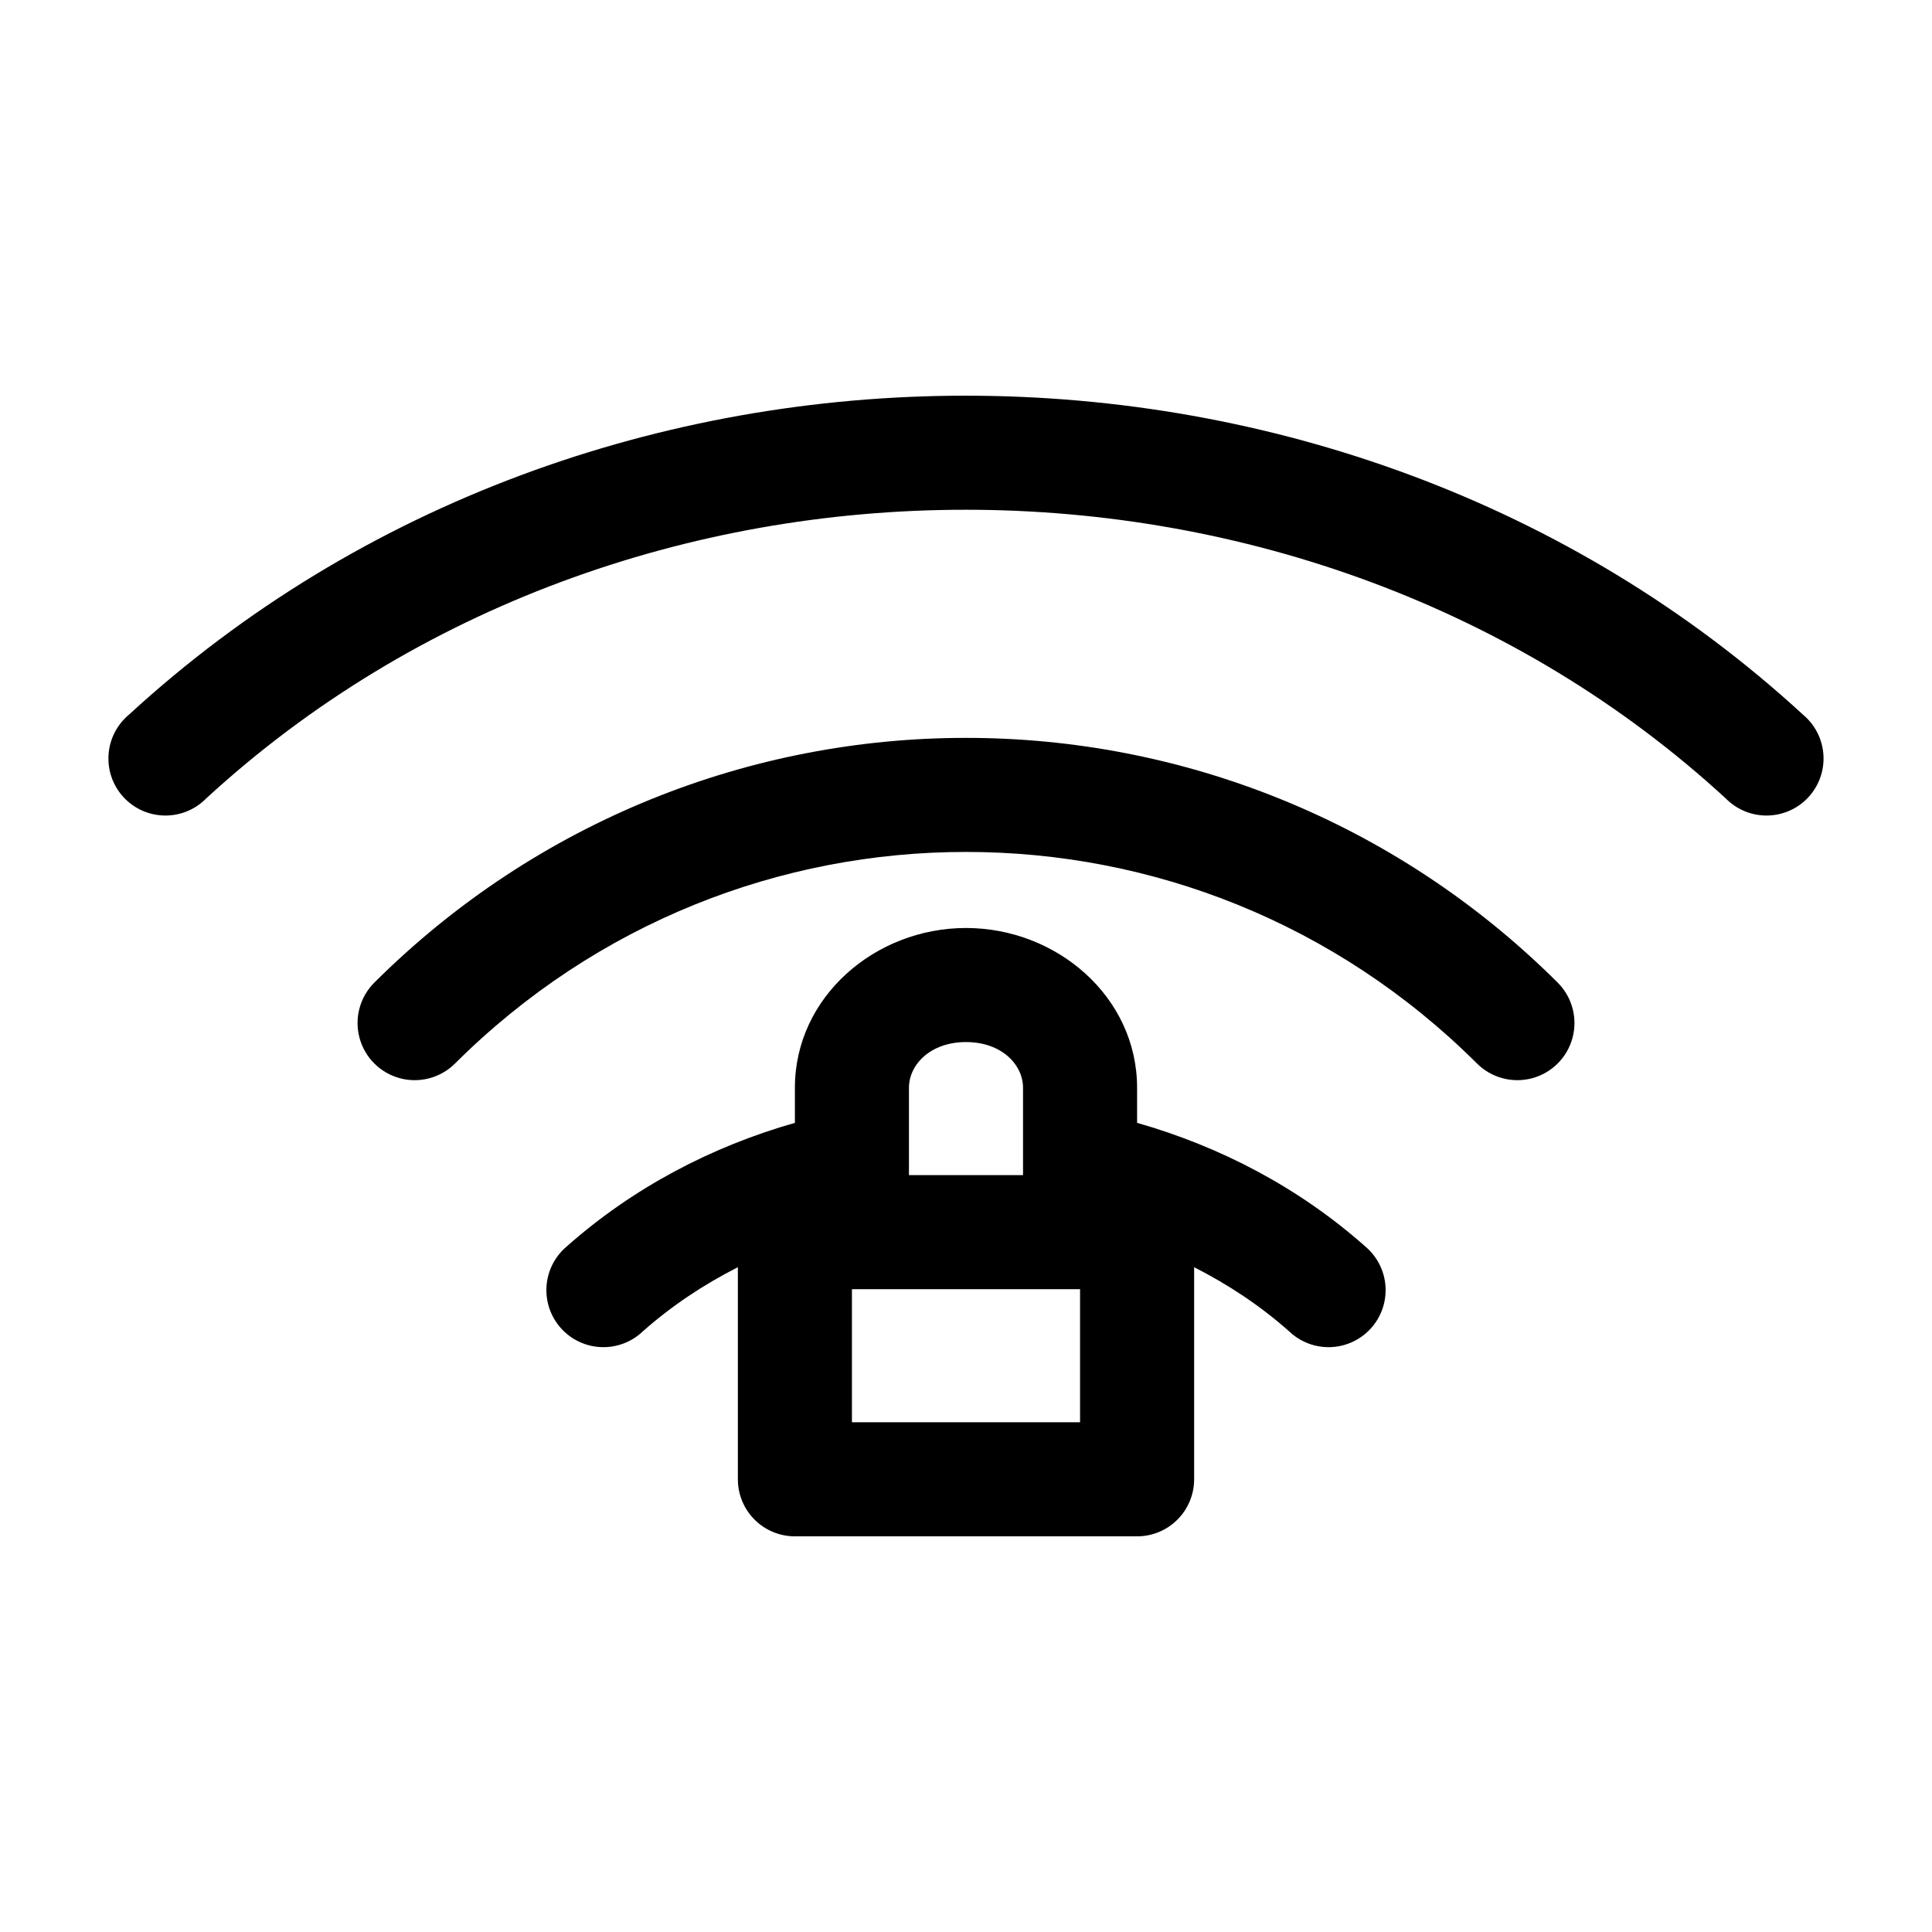
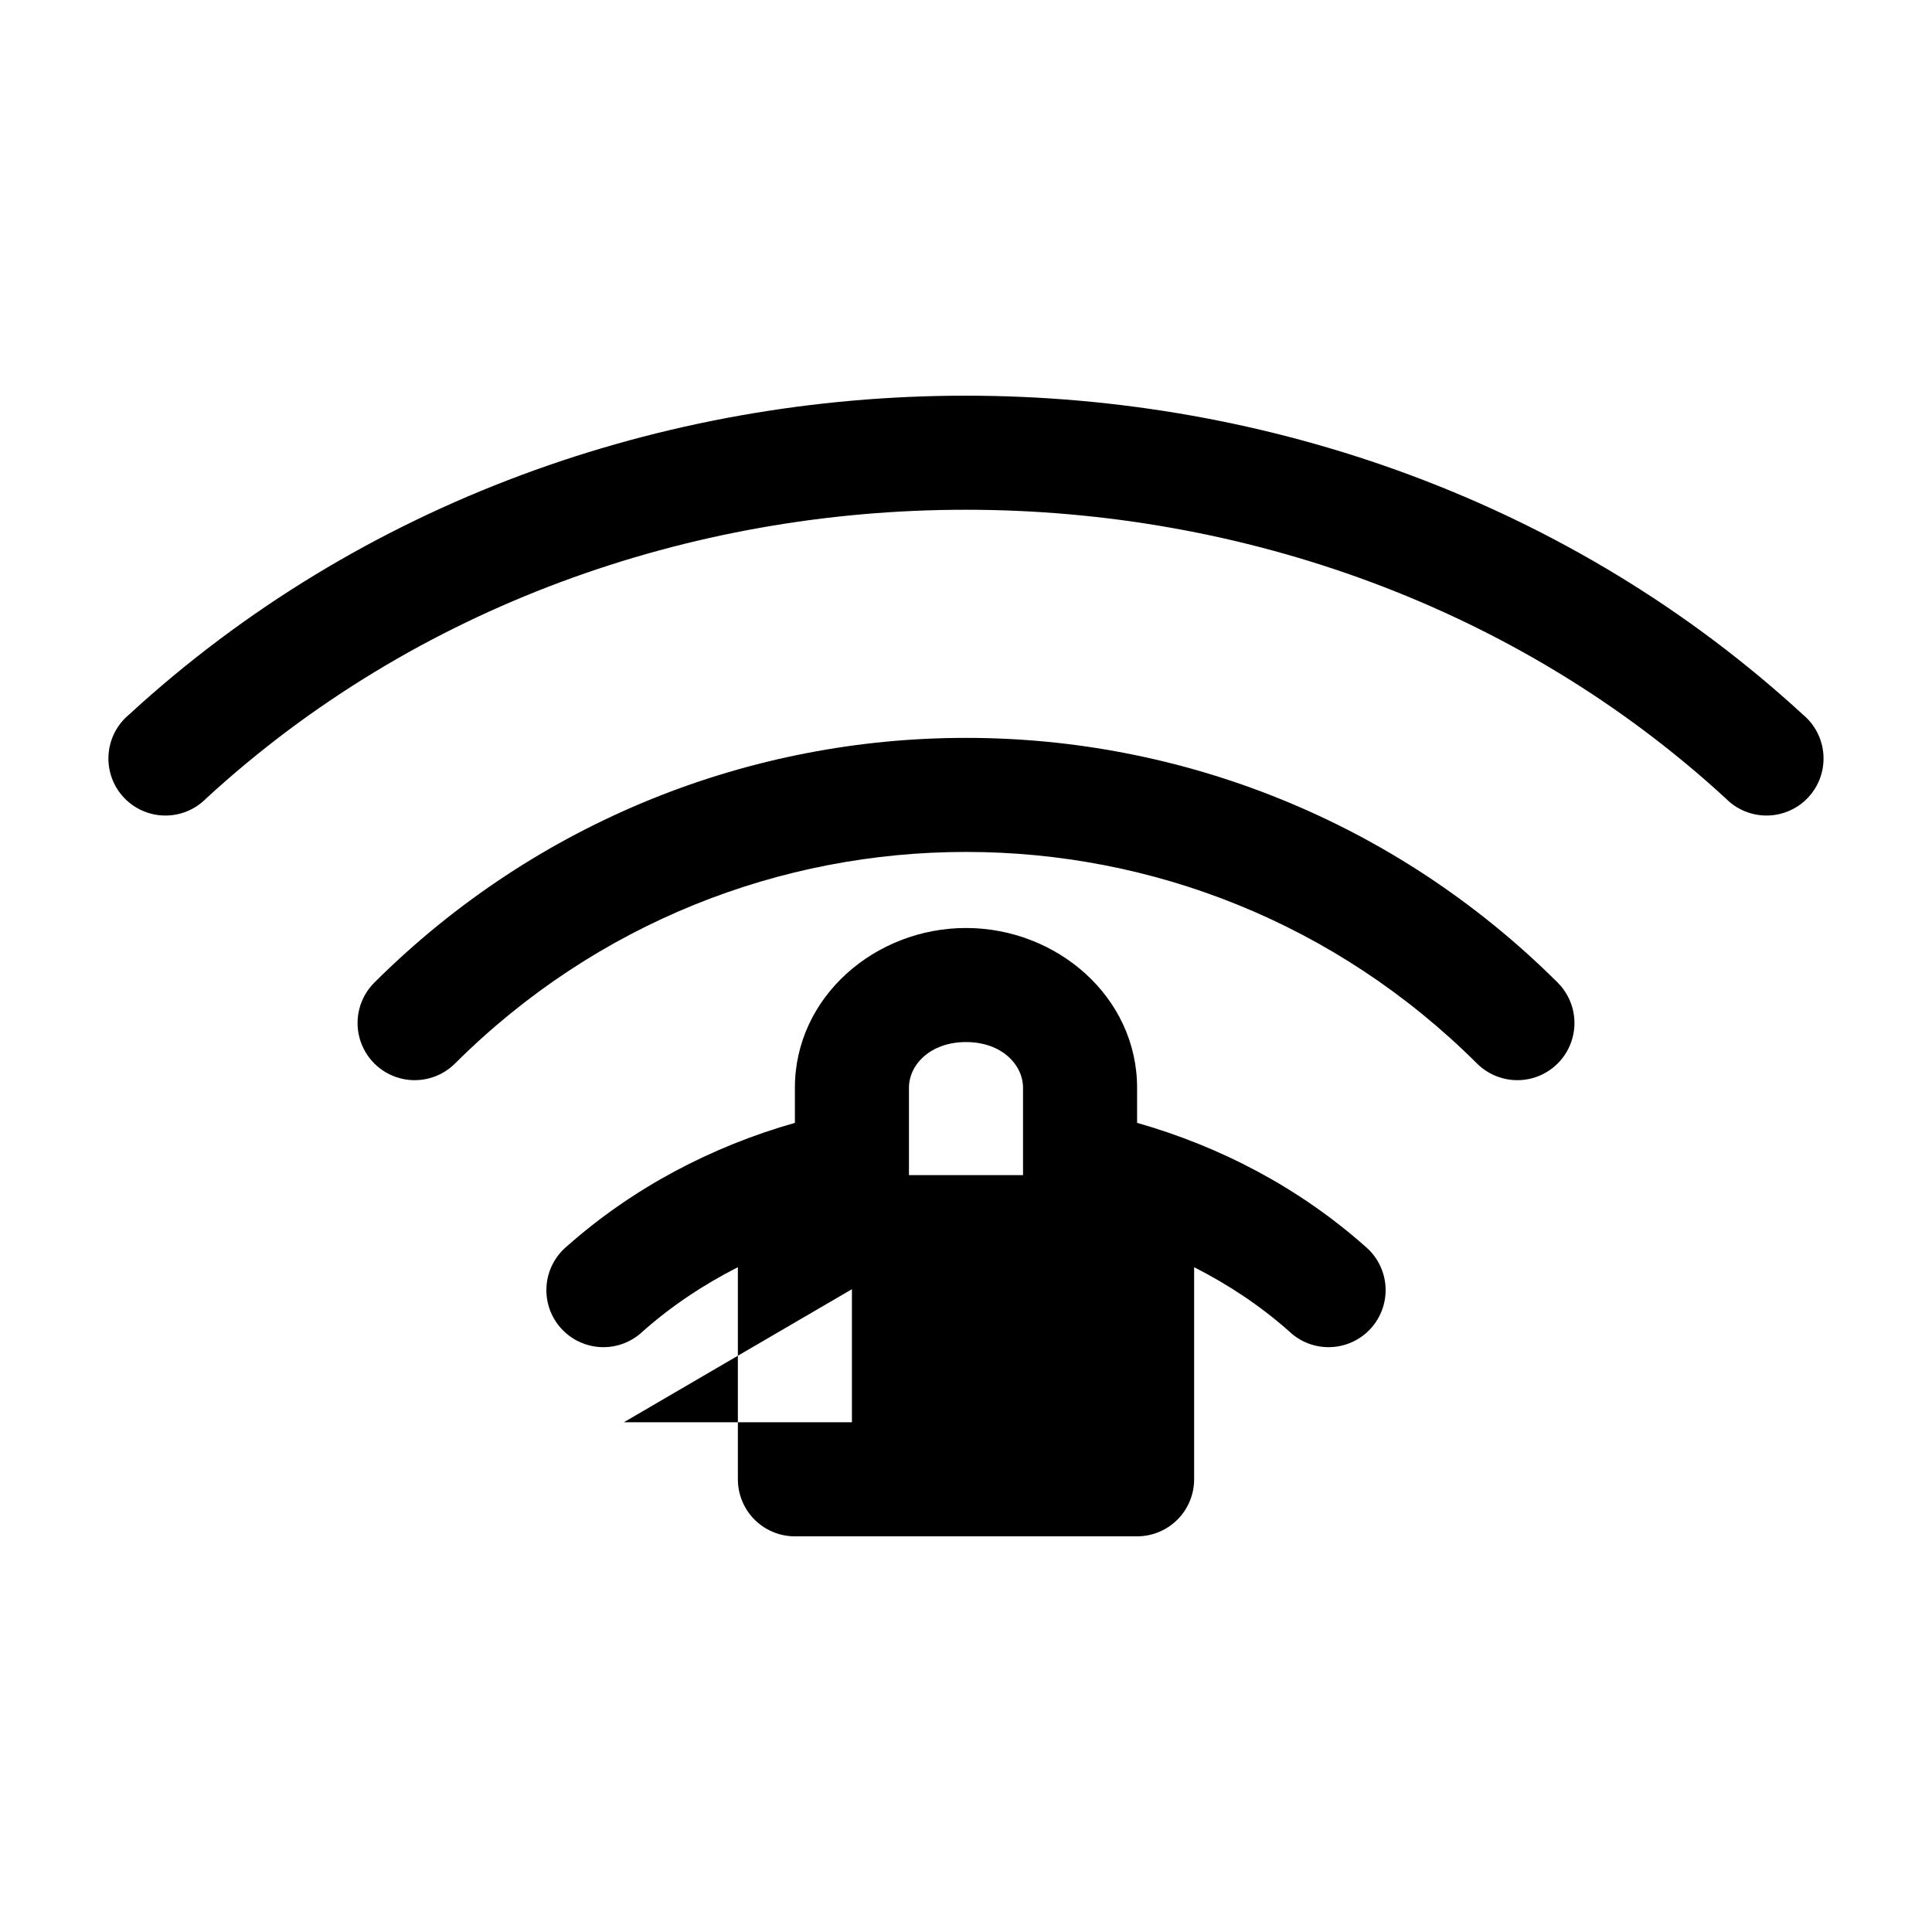
<svg xmlns="http://www.w3.org/2000/svg" fill="#000000" width="800px" height="800px" version="1.1" viewBox="144 144 512 512">
-   <path d="m400 248.86c-80.156-0.023-160.39 28.031-221.84 84.547-3.176 2.648-5.129 6.488-5.398 10.617-0.27 4.133 1.164 8.191 3.969 11.234 2.805 3.043 6.738 4.801 10.875 4.867s8.121-1.566 11.023-4.519c55.465-51.016 128.29-76.539 201.37-76.516 73.016 0.023 145.96 25.559 201.36 76.516 2.902 2.953 6.887 4.586 11.023 4.519 4.141-0.066 8.07-1.824 10.875-4.867 2.805-3.043 4.242-7.102 3.969-11.234-0.27-4.129-2.219-7.969-5.398-10.617-61.406-56.477-141.75-84.52-221.83-84.547zm0 90.688c-56.781-0.027-113.57 21.789-156.81 64.863-3.824 3.824-5.316 9.398-3.918 14.625 1.398 5.227 5.481 9.305 10.707 10.707 5.223 1.398 10.797-0.094 14.625-3.918 37.5-37.355 86.348-56.074 135.4-56.051 49.047-0.023 97.898 18.695 135.4 56.051 3.824 3.824 9.398 5.316 14.625 3.918 5.223-1.402 9.305-5.481 10.703-10.707 1.402-5.227-0.094-10.801-3.918-14.625-43.242-43.074-100.03-64.891-156.81-64.863zm0 50.379c-24.066 0-45.344 18.254-45.344 42.352v9.289c-21.977 6.254-42.84 17.125-60.457 32.746-3.137 2.633-5.074 6.422-5.363 10.504-0.293 4.086 1.082 8.113 3.812 11.16 2.731 3.051 6.582 4.863 10.672 5.023 4.09 0.16 8.07-1.344 11.031-4.172 7.68-6.809 16.152-12.414 25.191-17.004v56.207c0 4.008 1.59 7.852 4.426 10.688 2.836 2.832 6.68 4.426 10.688 4.426h90.684c4.012 0 7.856-1.594 10.688-4.426 2.836-2.836 4.43-6.68 4.43-10.688v-56.207c9.039 4.59 17.512 10.195 25.188 17.004 2.961 2.828 6.941 4.332 11.031 4.172 4.094-0.16 7.941-1.973 10.672-5.023 2.731-3.047 4.106-7.074 3.816-11.16-0.293-4.082-2.231-7.871-5.367-10.504-17.613-15.621-38.48-26.492-60.457-32.746v-9.289c0-24.098-21.277-42.352-45.34-42.352zm0 30.23c9.441 0 15.113 5.988 15.113 12.121v23.145h-30.23v-23.145c0-6.133 5.676-12.121 15.117-12.121zm-30.23 65.492h60.457v35.27h-60.457z" />
+   <path d="m400 248.86c-80.156-0.023-160.39 28.031-221.84 84.547-3.176 2.648-5.129 6.488-5.398 10.617-0.27 4.133 1.164 8.191 3.969 11.234 2.805 3.043 6.738 4.801 10.875 4.867s8.121-1.566 11.023-4.519c55.465-51.016 128.29-76.539 201.37-76.516 73.016 0.023 145.96 25.559 201.36 76.516 2.902 2.953 6.887 4.586 11.023 4.519 4.141-0.066 8.07-1.824 10.875-4.867 2.805-3.043 4.242-7.102 3.969-11.234-0.27-4.129-2.219-7.969-5.398-10.617-61.406-56.477-141.75-84.52-221.83-84.547zm0 90.688c-56.781-0.027-113.57 21.789-156.81 64.863-3.824 3.824-5.316 9.398-3.918 14.625 1.398 5.227 5.481 9.305 10.707 10.707 5.223 1.398 10.797-0.094 14.625-3.918 37.5-37.355 86.348-56.074 135.4-56.051 49.047-0.023 97.898 18.695 135.4 56.051 3.824 3.824 9.398 5.316 14.625 3.918 5.223-1.402 9.305-5.481 10.703-10.707 1.402-5.227-0.094-10.801-3.918-14.625-43.242-43.074-100.03-64.891-156.81-64.863zm0 50.379c-24.066 0-45.344 18.254-45.344 42.352v9.289c-21.977 6.254-42.84 17.125-60.457 32.746-3.137 2.633-5.074 6.422-5.363 10.504-0.293 4.086 1.082 8.113 3.812 11.16 2.731 3.051 6.582 4.863 10.672 5.023 4.09 0.16 8.07-1.344 11.031-4.172 7.68-6.809 16.152-12.414 25.191-17.004v56.207c0 4.008 1.59 7.852 4.426 10.688 2.836 2.832 6.68 4.426 10.688 4.426h90.684c4.012 0 7.856-1.594 10.688-4.426 2.836-2.836 4.43-6.68 4.43-10.688v-56.207c9.039 4.59 17.512 10.195 25.188 17.004 2.961 2.828 6.941 4.332 11.031 4.172 4.094-0.16 7.941-1.973 10.672-5.023 2.731-3.047 4.106-7.074 3.816-11.16-0.293-4.082-2.231-7.871-5.367-10.504-17.613-15.621-38.48-26.492-60.457-32.746v-9.289c0-24.098-21.277-42.352-45.34-42.352zm0 30.23c9.441 0 15.113 5.988 15.113 12.121v23.145h-30.23v-23.145c0-6.133 5.676-12.121 15.117-12.121zm-30.23 65.492v35.27h-60.457z" />
</svg>